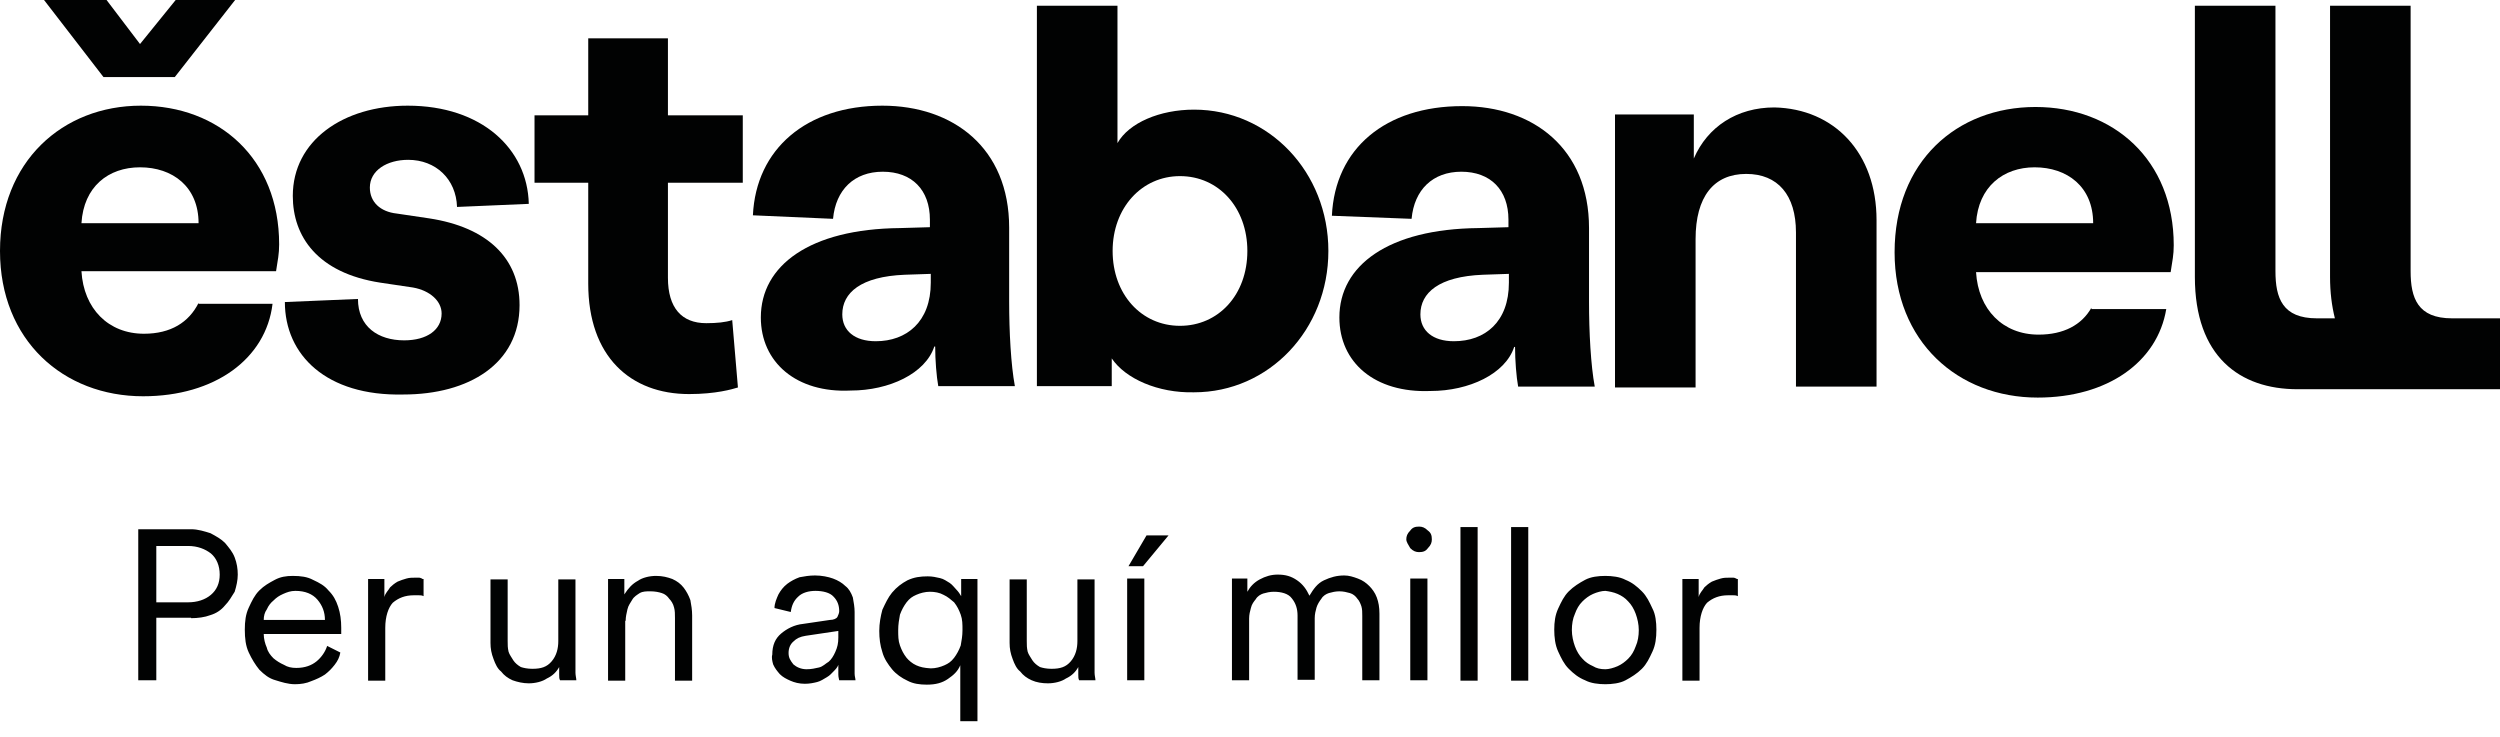
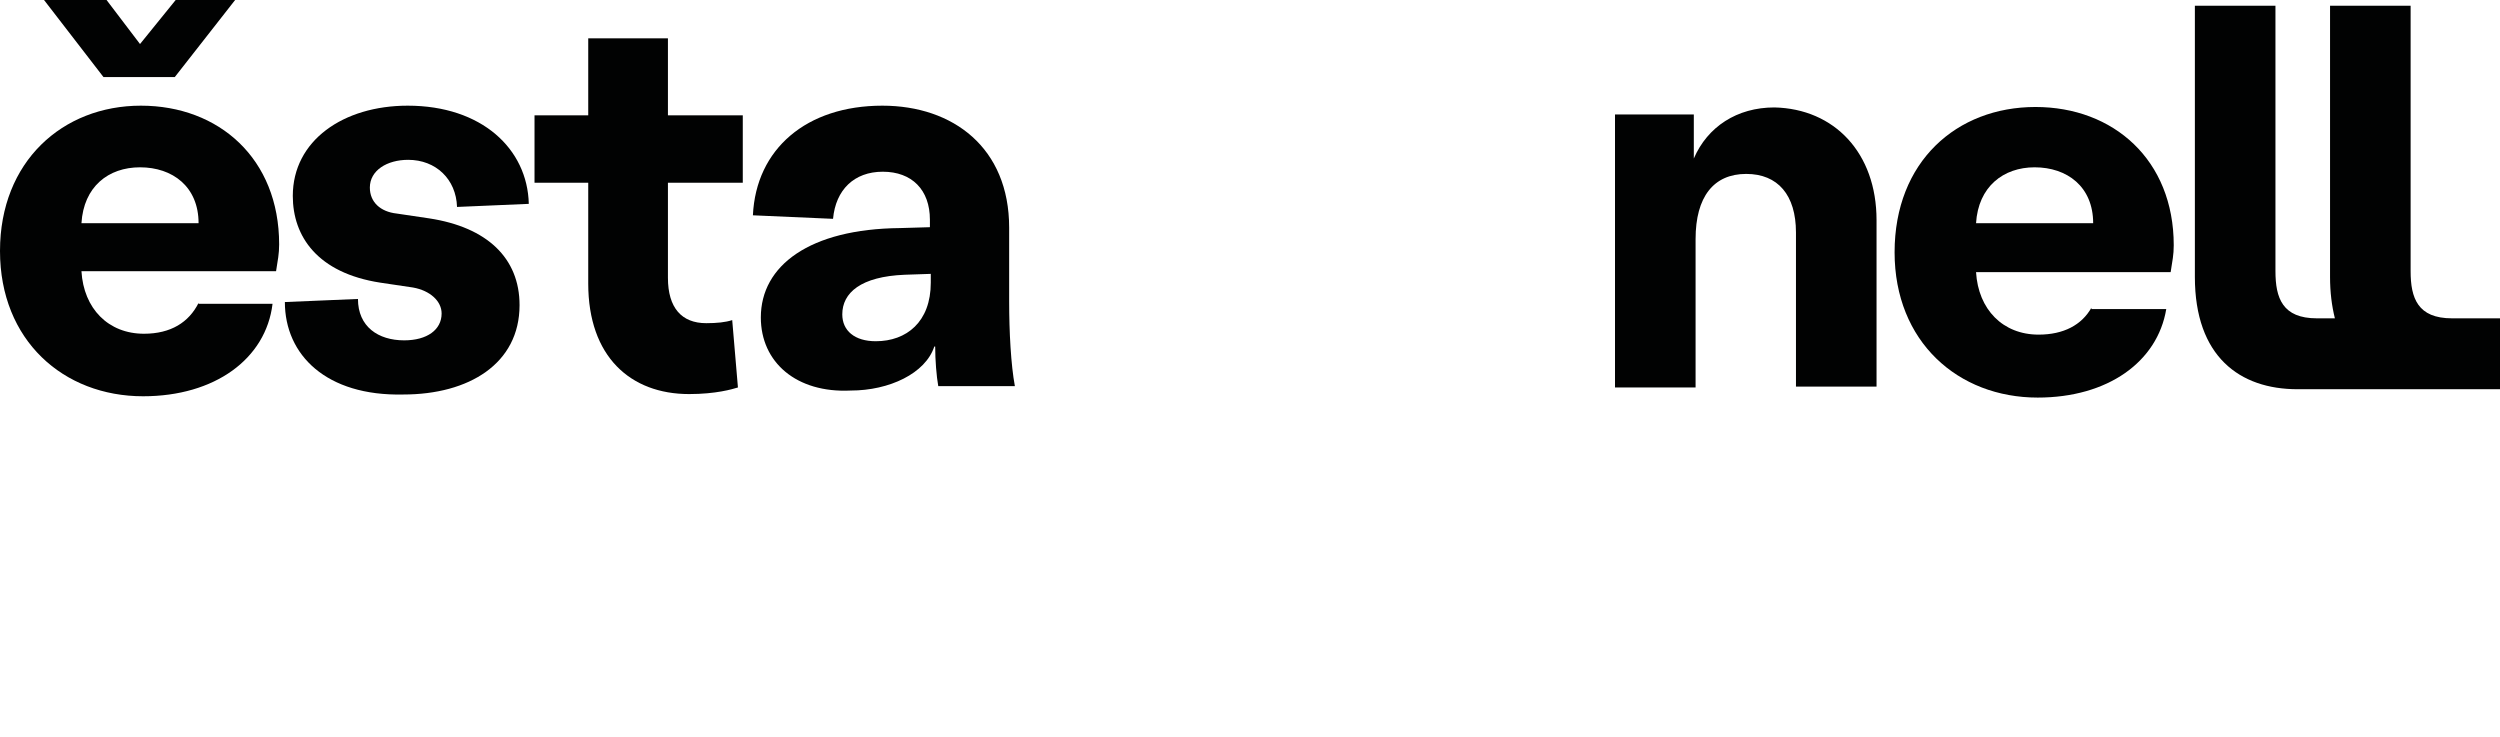
<svg xmlns="http://www.w3.org/2000/svg" xmlns:xlink="http://www.w3.org/1999/xlink" version="1.1" id="Capa_1" x="0px" y="0px" viewBox="0 0 567.8 167.5" style="enable-background:new 0 0 567.8 167.5;" xml:space="preserve">
  <style type="text/css">
	.st0{clip-path:url(#SVGID_00000135662351883374557040000000868879972085179011_);}
	.st1{fill:#010202;}
</style>
  <g>
    <defs>
      <rect id="SVGID_1_" width="567.8" height="163.8" />
    </defs>
    <clipPath id="SVGID_00000052067702253669716680000003526740491251019418_">
      <use xlink:href="#SVGID_1_" style="overflow:visible;" />
    </clipPath>
    <g style="clip-path:url(#SVGID_00000052067702253669716680000003526740491251019418_);">
-       <path class="st1" d="M394.4,131.4c-0.2,0-0.4-0.2-0.7-0.2s-0.7,0-0.9,0c-0.7,0-1.3,0-2,0.2c-0.7,0.2-1.3,0.4-2,0.7    c-0.7,0.4-1.3,0.9-1.7,1.3c-0.4,0.7-1.1,1.3-1.3,2.2v-4.1h-3.7v23.1h3.9v-12c0-2.6,0.7-4.6,1.7-5.7c1.3-1.1,2.8-1.7,4.8-1.7    c0.4,0,0.7,0,1.1,0c0.4,0,0.7,0,1.1,0.2v-3.9H394.4z M367.4,134.9c0.9,0.4,1.7,0.9,2.4,1.7c0.7,0.7,1.3,1.7,1.7,2.8    c0.4,1.1,0.7,2.4,0.7,3.7c0,1.3-0.2,2.6-0.7,3.7c-0.4,1.1-0.9,2-1.7,2.8c-0.7,0.7-1.5,1.3-2.4,1.7c-0.9,0.4-2,0.7-2.8,0.7    c-1.1,0-2-0.2-2.8-0.7c-0.9-0.4-1.7-0.9-2.4-1.7c-0.7-0.7-1.3-1.7-1.7-2.8c-0.4-1.1-0.7-2.4-0.7-3.7c0-1.3,0.2-2.6,0.7-3.7    c0.4-1.1,0.9-2,1.7-2.8c0.7-0.7,1.5-1.3,2.4-1.7c0.9-0.4,2-0.7,2.8-0.7C365.4,134.3,366.5,134.5,367.4,134.9z M360,131.7    c-1.3,0.7-2.6,1.5-3.7,2.6c-1.1,1.1-1.7,2.4-2.4,3.9c-0.7,1.5-0.9,3.1-0.9,4.8c0,1.7,0.2,3.5,0.9,5c0.7,1.5,1.3,2.8,2.4,3.9    c1.1,1.1,2.2,2,3.7,2.6c1.3,0.7,3.1,0.9,4.6,0.9c1.5,0,3.3-0.2,4.6-0.9c1.3-0.7,2.6-1.5,3.7-2.6c1.1-1.1,1.7-2.4,2.4-3.9    c0.7-1.5,0.9-3.1,0.9-5c0-1.7-0.2-3.5-0.9-4.8c-0.7-1.5-1.3-2.8-2.4-3.9c-1.1-1.1-2.2-2-3.7-2.6c-1.3-0.7-3.1-0.9-4.6-0.9    C363,130.8,361.3,131,360,131.7z M347.1,119.7h-3.9v34.9h3.9V119.7z M335.6,119.7h-3.9v34.9h3.9V119.7z M320.3,124.5    c0.7,0.7,1.3,0.9,2,0.9c0.9,0,1.5-0.2,2-0.9c0.7-0.7,0.9-1.3,0.9-2c0-0.9-0.2-1.5-0.9-2c-0.7-0.7-1.3-0.9-2-0.9    c-0.9,0-1.5,0.2-2,0.9c-0.7,0.7-0.9,1.3-0.9,2C319.4,123.1,319.9,123.8,320.3,124.5z M324.2,131.4h-3.9v23.1h3.9V131.4z     M283.5,131.4h-3.7v23.1h3.9v-14c0-0.9,0.2-1.7,0.4-2.4c0.2-0.9,0.7-1.5,1.1-2c0.4-0.7,1.1-1.1,1.7-1.3c0.7-0.2,1.5-0.4,2.4-0.4    c1.7,0,3.3,0.4,4.1,1.5c0.9,1.1,1.3,2.4,1.3,3.9v14.6h3.9v-14c0-0.9,0.2-1.7,0.4-2.4c0.2-0.7,0.7-1.5,1.1-2    c0.4-0.7,1.1-1.1,1.7-1.3c0.7-0.2,1.5-0.4,2.4-0.4c0.9,0,1.7,0.2,2.4,0.4c0.7,0.2,1.3,0.7,1.7,1.3c0.4,0.4,0.7,1.1,0.9,1.7    c0.2,0.7,0.2,1.3,0.2,2.2v14.6h3.9v-15.1c0-1.5-0.2-2.6-0.6-3.7c-0.4-1.1-1.1-2-1.7-2.6c-0.7-0.7-1.5-1.3-2.6-1.7    c-1.1-0.4-2-0.7-3.1-0.7c-1.7,0-3.1,0.4-4.6,1.1c-1.5,0.7-2.4,2-3.3,3.5c-0.7-1.5-1.5-2.6-2.8-3.5c-1.3-0.9-2.6-1.3-4.4-1.3    c-1.5,0-2.8,0.4-4.1,1.1c-1.3,0.7-2.2,1.7-2.8,2.8V131.4z M259.9,131.4H256v23.1h3.9V131.4z M265.4,121.6h-5l-4.1,7h3.3    L265.4,121.6z M244.9,151.5c0,0.7,0,1.1,0,1.7c0,0.7,0,0.9,0.2,1.3h3.7c0-0.4-0.2-1.1-0.2-1.7c0-0.9,0-1.5,0-2.4v-18.8h-3.9v14    c0,1.7-0.4,3.3-1.5,4.6s-2.4,1.7-4.4,1.7c-1.1,0-2-0.2-2.6-0.4c-0.7-0.4-1.3-0.9-1.7-1.5c-0.4-0.7-0.9-1.3-1.1-2    c-0.2-0.9-0.2-1.5-0.2-2.4v-14h-3.9v14.4c0,1.3,0.2,2.4,0.7,3.7c0.4,1.1,0.9,2.2,1.7,2.8c0.7,0.9,1.5,1.5,2.6,2s2.4,0.7,3.7,0.7    c1.5,0,3.1-0.4,4.1-1.1C243.4,153.5,244.3,152.6,244.9,151.5z M208.1,151.1c-0.9-0.4-1.7-1.1-2.2-1.7c-0.7-0.9-1.1-1.7-1.5-2.8    c-0.4-1.1-0.4-2.2-0.4-3.5c0-1.3,0.2-2.4,0.4-3.5c0.4-1.1,0.9-2,1.5-2.8c0.7-0.9,1.3-1.3,2.2-1.7c0.9-0.4,2-0.7,3.1-0.7    c1.1,0,2.2,0.2,3.1,0.7c0.9,0.4,1.7,1.1,2.4,1.7c0.7,0.9,1.1,1.7,1.5,2.8c0.4,1.1,0.4,2.2,0.4,3.5c0,1.3-0.2,2.4-0.4,3.5    c-0.4,1.1-0.9,2-1.5,2.8c-0.7,0.9-1.3,1.3-2.2,1.7c-0.9,0.4-2,0.7-3.1,0.7C209.8,151.7,209,151.5,208.1,151.1z M222,163.8v-32.3    h-3.7v3.9c-0.2-0.4-0.7-1.1-1.1-1.5c-0.4-0.4-0.9-1.1-1.5-1.5c-0.7-0.4-1.3-0.9-2.2-1.1s-1.7-0.4-2.8-0.4c-1.7,0-3.1,0.2-4.6,0.9    c-1.3,0.7-2.4,1.5-3.5,2.8c-0.9,1.1-1.5,2.4-2.2,3.9c-0.4,1.5-0.7,3.1-0.7,4.8c0,1.7,0.2,3.3,0.7,4.8c0.4,1.5,1.3,2.8,2.2,3.9    c0.9,1.1,2.2,2,3.5,2.6c1.3,0.7,2.8,0.9,4.4,0.9c2,0,3.5-0.4,4.8-1.3c1.3-0.9,2.2-1.7,2.8-3.1v12.7H222z M180.2,150.9    c-0.7-0.9-1.1-1.5-1.1-2.6c0-1.1,0.4-2,1.1-2.6c0.7-0.7,1.5-1.1,2.8-1.3l7.4-1.1v1.5c0,1.3-0.2,2.2-0.7,3.3    c-0.4,0.9-0.9,1.7-1.5,2.2c-0.7,0.4-1.3,1.1-2.2,1.3c-0.9,0.2-1.7,0.4-2.8,0.4C181.9,152,180.9,151.5,180.2,150.9z M175.6,150.9    c0.4,0.9,0.9,1.5,1.5,2.2c0.7,0.7,1.5,1.1,2.4,1.5s2,0.7,3.3,0.7c1.1,0,2-0.2,2.8-0.4s1.5-0.7,2.2-1.1c0.7-0.4,1.1-0.9,1.5-1.3    c0.4-0.4,0.9-0.9,1.1-1.5c0,0.9,0,1.7,0,2.2c0,0.7,0.2,1.1,0.2,1.3h3.7c0-0.4-0.2-0.9-0.2-1.5c0-0.7,0-1.5,0-2.4v-11.6    c0-1.1-0.2-2.2-0.4-3.3c-0.4-1.1-0.9-2-1.7-2.6c-0.7-0.7-1.7-1.3-2.8-1.7c-1.1-0.4-2.6-0.7-4.1-0.7c-1.3,0-2.4,0.2-3.5,0.4    c-1.1,0.4-2,0.9-2.8,1.5c-0.9,0.7-1.5,1.5-2,2.4c-0.4,0.9-0.9,2-0.9,3.1l3.7,0.9c0.2-1.5,0.7-2.6,1.7-3.5c0.9-0.9,2.4-1.3,3.9-1.3    c1.7,0,3.3,0.4,4.1,1.3c0.9,0.9,1.3,2,1.3,3.3c0,0.4-0.2,0.9-0.4,1.3c-0.2,0.4-0.9,0.7-1.7,0.7l-6.1,0.9c-2,0.2-3.7,1.1-5,2.2    c-1.3,1.1-2,2.6-2,4.8C175.2,149.3,175.4,150.2,175.6,150.9z M142.1,141c0-0.9,0.2-1.7,0.4-2.6c0.2-0.9,0.7-1.5,1.1-2.2    c0.4-0.7,1.1-1.1,1.7-1.5c0.7-0.4,1.5-0.4,2.4-0.4c1.1,0,2,0.2,2.6,0.4c0.7,0.2,1.3,0.7,1.7,1.3c0.4,0.4,0.9,1.1,1.1,2    c0.2,0.7,0.2,1.5,0.2,2.4v14.2h3.9v-14.8c0-1.3-0.2-2.4-0.4-3.5c-0.4-1.1-0.9-2-1.5-2.8c-0.7-0.9-1.5-1.5-2.6-2    c-1.1-0.4-2.2-0.7-3.7-0.7c-1.5,0-3.1,0.4-4.1,1.1c-1.3,0.7-2.2,1.7-3.1,3.1v-3.5h-3.7v23.1h3.9V141z M127,151.5    c0,0.7,0,1.1,0,1.7c0,0.7,0,0.9,0.2,1.3h3.7c0-0.4-0.2-1.1-0.2-1.7c0-0.9,0-1.5,0-2.4v-18.8h-3.9v14c0,1.7-0.4,3.3-1.5,4.6    c-1.1,1.3-2.4,1.7-4.4,1.7c-1.1,0-2-0.2-2.6-0.4c-0.7-0.4-1.3-0.9-1.7-1.5c-0.4-0.7-0.9-1.3-1.1-2c-0.2-0.9-0.2-1.5-0.2-2.4v-14    h-3.9v14.4c0,1.3,0.2,2.4,0.7,3.7c0.4,1.1,0.9,2.2,1.7,2.8c0.7,0.9,1.5,1.5,2.6,2c1.1,0.4,2.4,0.7,3.7,0.7c1.5,0,3.1-0.4,4.1-1.1    C125.5,153.5,126.4,152.6,127,151.5z M95.9,131.4c-0.2,0-0.4-0.2-0.7-0.2s-0.7,0-0.9,0c-0.7,0-1.3,0-2,0.2c-0.7,0.2-1.3,0.4-2,0.7    c-0.7,0.4-1.3,0.9-1.7,1.3c-0.4,0.7-1.1,1.3-1.3,2.2v-4.1h-3.7v23.1h3.9v-12c0-2.6,0.7-4.6,1.7-5.7c1.3-1.1,2.8-1.7,4.8-1.7    c0.4,0,0.7,0,1.1,0s0.7,0,1.1,0.2v-3.9H95.9z M74.3,146.7c-0.4,1.3-1.3,2.6-2.4,3.5c-1.1,0.9-2.6,1.5-4.6,1.5    c-1.1,0-2-0.2-2.8-0.7c-0.9-0.4-1.7-0.9-2.4-1.5c-0.7-0.7-1.3-1.5-1.5-2.4c-0.4-0.9-0.7-2-0.7-3.1h17.6c0-0.2,0-0.4,0-0.7    c0-0.2,0-0.4,0-0.7c0-1.7-0.2-3.3-0.7-4.8s-1.1-2.6-2.2-3.7c-0.9-1.1-2-1.7-3.5-2.4c-1.3-0.7-2.8-0.9-4.6-0.9    c-1.5,0-2.8,0.2-4.1,0.9c-1.3,0.7-2.4,1.3-3.5,2.4c-1.1,1.1-1.7,2.4-2.4,3.9s-0.9,3.1-0.9,5c0,2,0.2,3.7,0.9,5.2    c0.7,1.5,1.5,2.8,2.4,3.9c1.1,1.1,2.2,2,3.7,2.4c1.3,0.4,2.8,0.9,4.4,0.9c1.3,0,2.6-0.2,3.7-0.7c1.1-0.4,2.2-0.9,3.1-1.5    c0.9-0.7,1.5-1.3,2.2-2.2c0.7-0.9,1.1-1.7,1.3-2.8L74.3,146.7z M59.9,140.8c0-0.9,0.2-1.7,0.7-2.4c0.4-0.9,0.9-1.5,1.5-2    c0.7-0.7,1.3-1.1,2.2-1.5c0.9-0.4,1.7-0.7,2.8-0.7c2.2,0,3.9,0.7,5,2c1.1,1.3,1.7,2.8,1.7,4.6H59.9z M43.4,140.4    c1.5,0,3.1-0.2,4.4-0.7c1.3-0.4,2.4-1.1,3.3-2.2c0.9-0.9,1.5-2,2.2-3.1c0.4-1.3,0.7-2.6,0.7-3.9c0-1.3-0.2-2.6-0.7-3.9    s-1.3-2.2-2.2-3.3c-0.9-0.9-2-1.5-3.3-2.2c-1.3-0.4-2.8-0.9-4.4-0.9h-12v34.3h4.1v-14.2H43.4z M35.5,136.7V124h7.2    c2.2,0,3.9,0.7,5.2,1.7c1.3,1.1,2,2.8,2,4.8c0,2-0.7,3.5-2,4.6c-1.3,1.1-3.1,1.7-5.2,1.7h-7.2V136.7z" />
      <path class="st1" d="M64.7,68.6l16.6-0.7c0,6.3,4.6,9.4,10.5,9.4c5.2,0,8.5-2.4,8.5-6.1c0-2.8-2.6-5.2-6.5-5.9l-7.4-1.1    C72.1,62,66.5,53.7,66.5,44.5C66.5,31.9,78,24,92.6,24c16.8,0,27.2,9.8,27.5,22.3l-16.3,0.7c-0.2-6.3-4.8-10.7-11.1-10.7    c-4.8,0-8.7,2.4-8.7,6.3c0,3.3,2.4,5.5,6.1,5.9l7.4,1.1c13.1,2,20.5,9,20.5,19.7c0,13.3-11.5,20.3-26.4,20.3    C74.1,90,64.7,80.6,64.7,68.6z" />
      <path class="st1" d="M133.6,64.4V41.5h-12.2V26.2h12.2V8.7h18.1v17.5h17v15.3h-17v21.6c0,6.8,3.1,10.3,8.7,10.3    c2.4,0,4.4-0.2,5.9-0.7l1.3,15.3c-1.3,0.4-5,1.5-11.1,1.5C143.2,89.5,133.6,81,133.6,64.4z" />
      <path class="st1" d="M172.8,72.1c0-11.8,11.1-20.1,31.6-20.3l6.8-0.2v-1.7c0-6.8-4.1-10.9-10.7-10.9c-6.5,0-10.7,4.1-11.3,10.7    L171,48.9c0.7-15.1,12.2-24.9,29.4-24.9c16.1,0,28.8,9.6,28.8,27.7v16.8c0,6.8,0.4,14.4,1.3,19.2h-17.4c-0.4-2.2-0.7-5.9-0.7-9    h-0.2c-2,6.1-10.2,10-19,10C180.9,89.3,172.8,82.3,172.8,72.1z M211.4,64.2v-2l-5.9,0.2c-10,0.4-14.2,4.1-14.2,9    c0,3.7,2.8,6.1,7.6,6.1C205.9,77.5,211.4,73.1,211.4,64.2z" />
-       <path class="st1" d="M252.5,81.4v6.3h-17V1.3h18.3v31.2c2.6-4.6,9.6-7.6,17.4-7.6c17,0,30.5,14.2,30.5,32.1s-13.5,32.1-30.5,32.1    C263,89.3,255.6,86,252.5,81.4z M283.3,57c0-9.8-6.5-17-15.3-17c-8.7,0-15.3,7.2-15.3,17s6.5,17,15.3,17    C276.7,74,283.3,67,283.3,57z" />
-       <path class="st1" d="M304.2,72.1c0-11.8,11.1-20.1,31.6-20.3l6.8-0.2v-1.7c0-6.8-4.1-10.9-10.7-10.9c-6.5,0-10.7,4.1-11.3,10.7    l-18.1-0.7c0.7-15.3,12.2-24.9,29.6-24.9c16.1,0,28.8,9.6,28.8,27.7v16.8c0,6.8,0.4,14.4,1.3,19.2h-17.4c-0.4-2.2-0.7-5.9-0.7-9    h-0.2c-2,6.1-10.2,10-19,10C312.2,89.3,304.2,82.3,304.2,72.1z M342.7,64.2v-2l-5.9,0.2c-10,0.4-14.2,4.1-14.2,9    c0,3.7,2.8,6.1,7.6,6.1C337.3,77.5,342.7,73.1,342.7,64.2z" />
      <path class="st1" d="M426.2,50v37.8h-18.3V52.8c0-8.5-4.1-13.3-11.3-13.3c-7.4,0-11.5,5.2-11.5,14.8V88h-18.3V41.3V26h17.9v10    c3.1-7.2,9.8-11.6,18.3-11.6C416.6,24.7,426.2,34.7,426.2,50z" />
      <path class="st1" d="M556.9,72.3c-7.8,0-9.4-4.6-9.4-10.7V1.3h-18.3v61.6c0,3.5,0.4,6.6,1.1,9.4h-4.1c-7.8,0-9.4-4.6-9.4-10.7V1.3    h-18.3v61.6c0,18.1,10.2,25.5,23.3,25.5H568V72.3H556.9z" />
      <path class="st1" d="M45.1,68.8c-2.2,4.4-6.3,7-12.4,7c-8.1,0-13.7-5.7-14.2-14.2h44.2c0.4-2.6,0.7-3.9,0.7-6.1    C63.4,36,49.7,24,32,24C14.2,24,0,36.7,0,57s14.4,33,32.5,33c16.3,0,27.9-8.5,29.4-21h-0.4H45.1V68.8z M31.8,38    c7.4,0,13.3,4.4,13.3,12.7H18.5C19,42.4,24.6,38,31.8,38z" />
      <path class="st1" d="M475,69.9c-2.2,3.9-6.3,6.1-12,6.1c-8.1,0-13.7-5.7-14.2-14.2h44.2c0.4-2.6,0.7-3.9,0.7-6.1    c0-19.4-13.7-31.4-31.4-31.4c-17.9,0-32,12.4-32,33c0,20.3,14.4,33,32.5,33c15.9,0,27.2-8.1,29.2-20.1h-17V69.9z M462.1,38    c7.4,0,13.3,4.4,13.3,12.7h-26.6C449.3,42.4,455,38,462.1,38z" />
      <path class="st1" d="M39.7,17.5H23.5L10,0h14.2l7.6,10l8.1-10h13.5L39.7,17.5z" />
    </g>
  </g>
</svg>